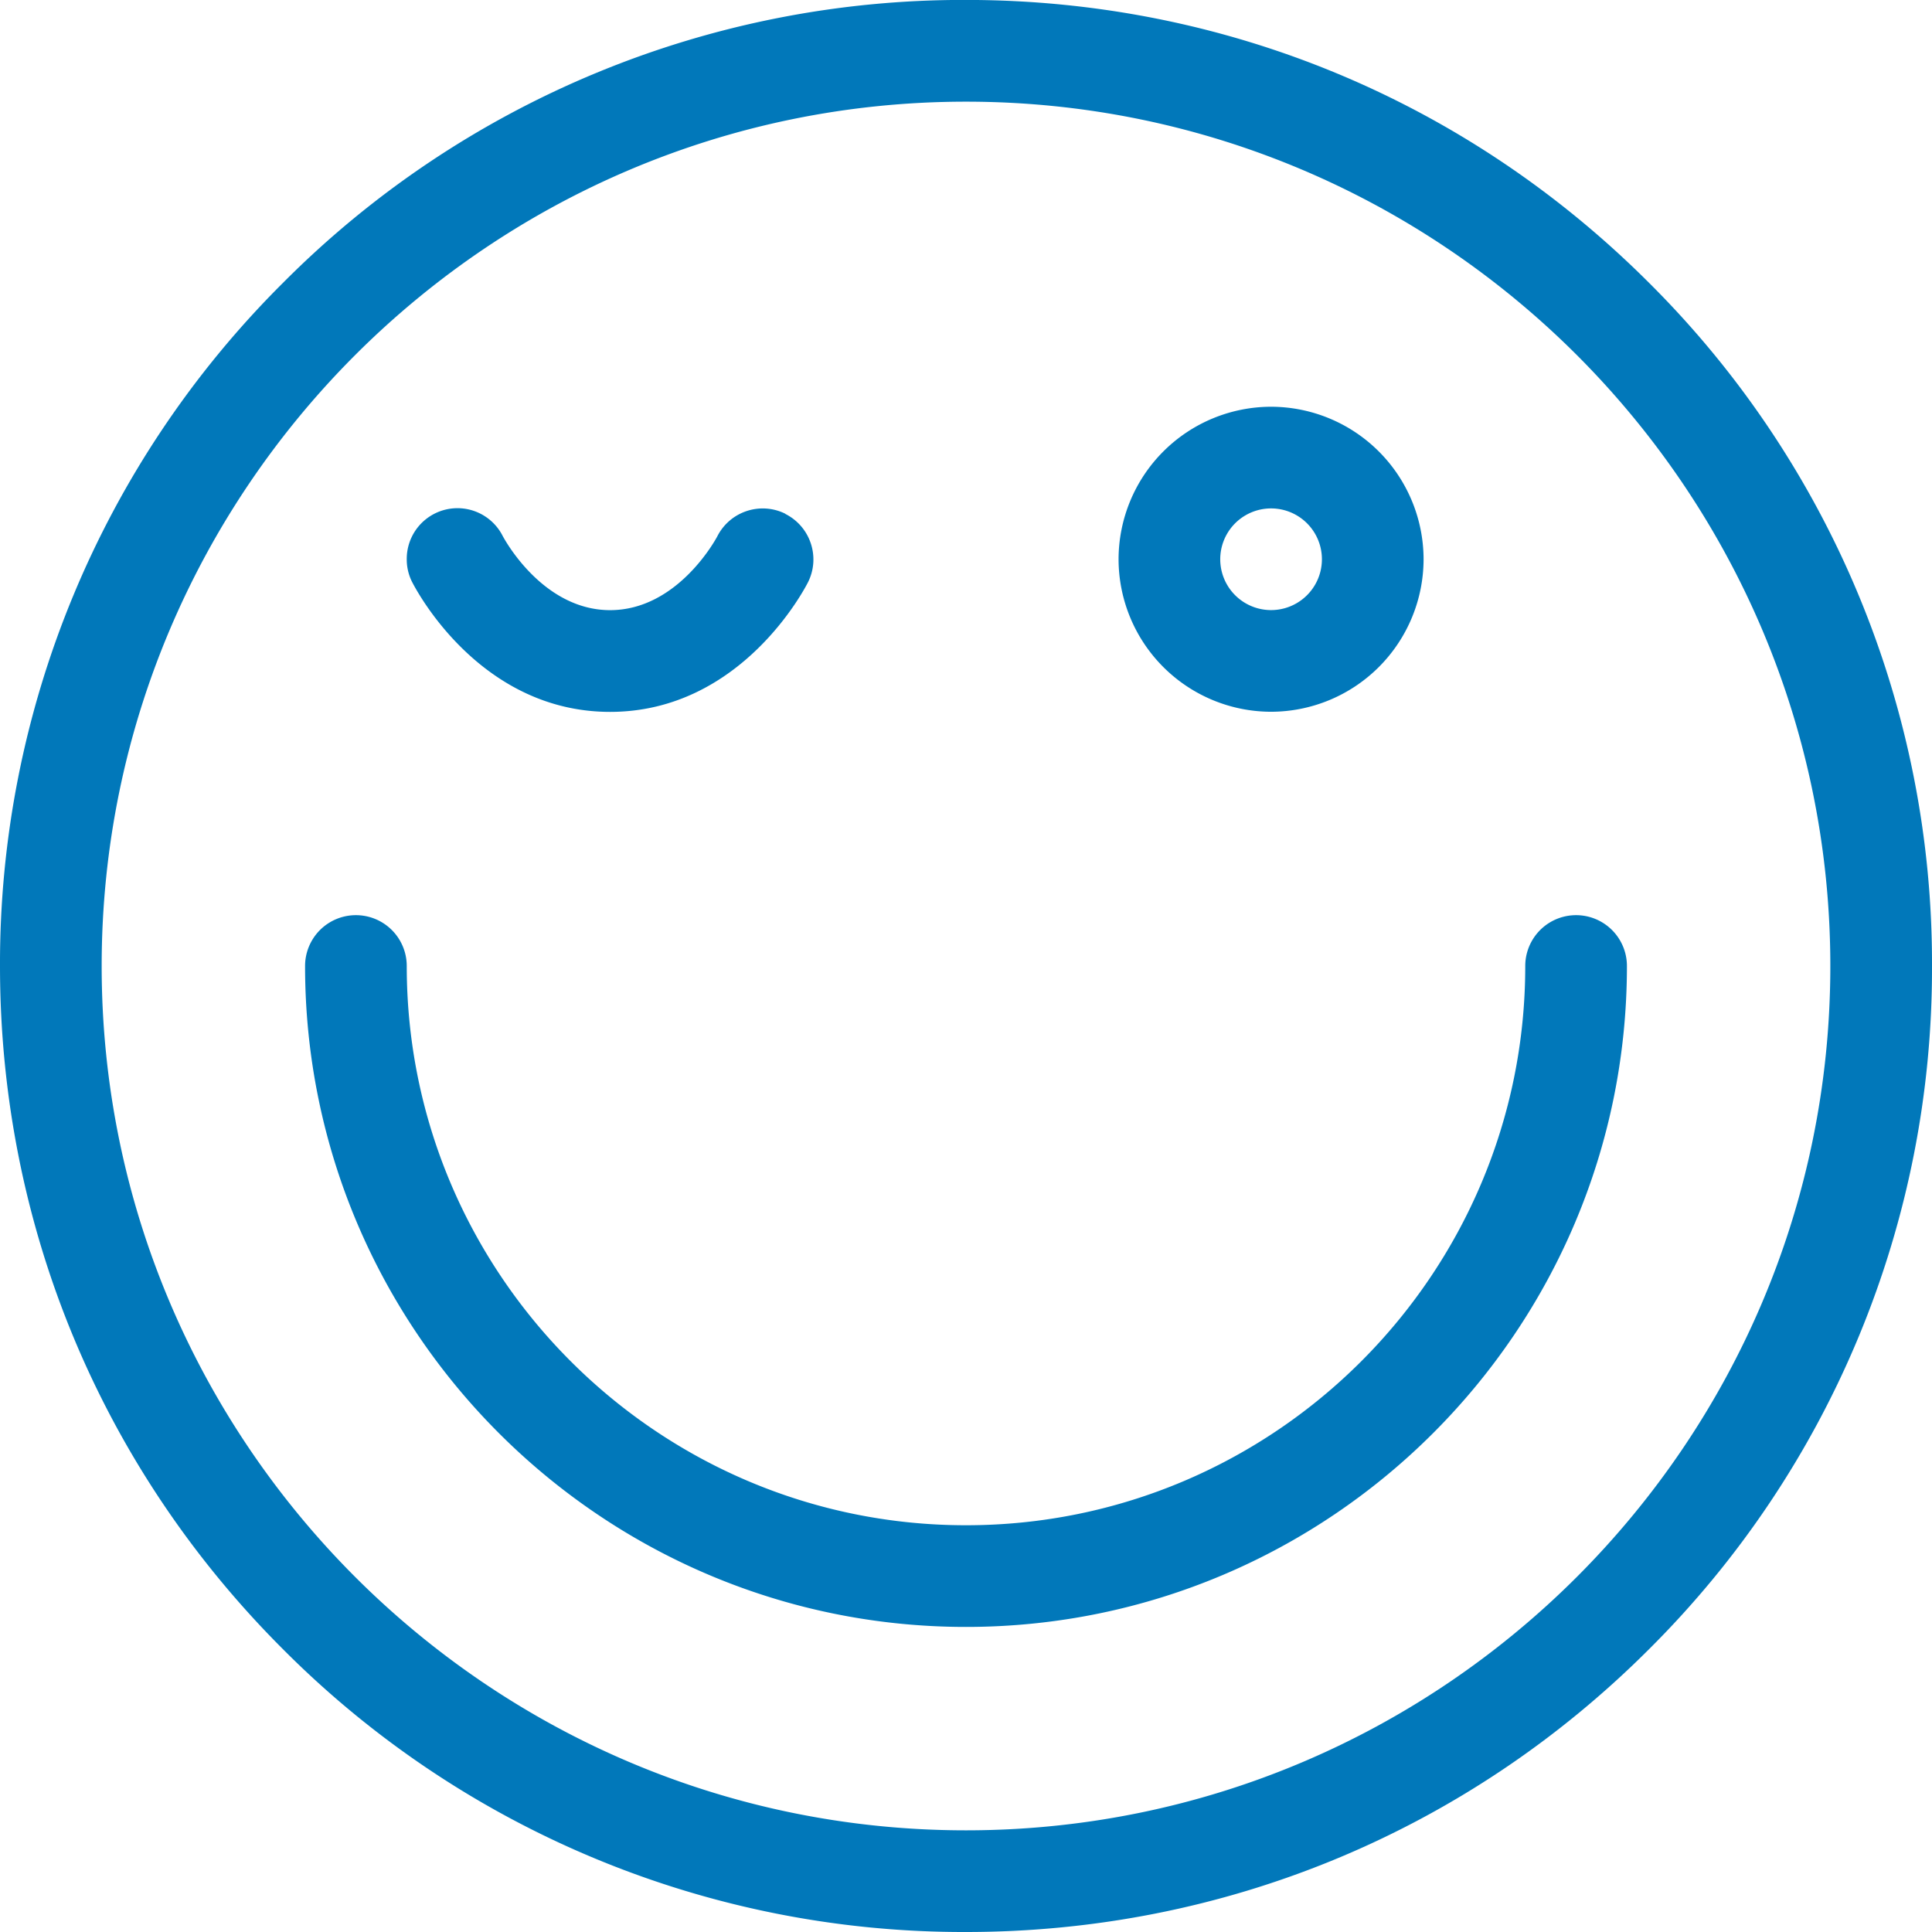
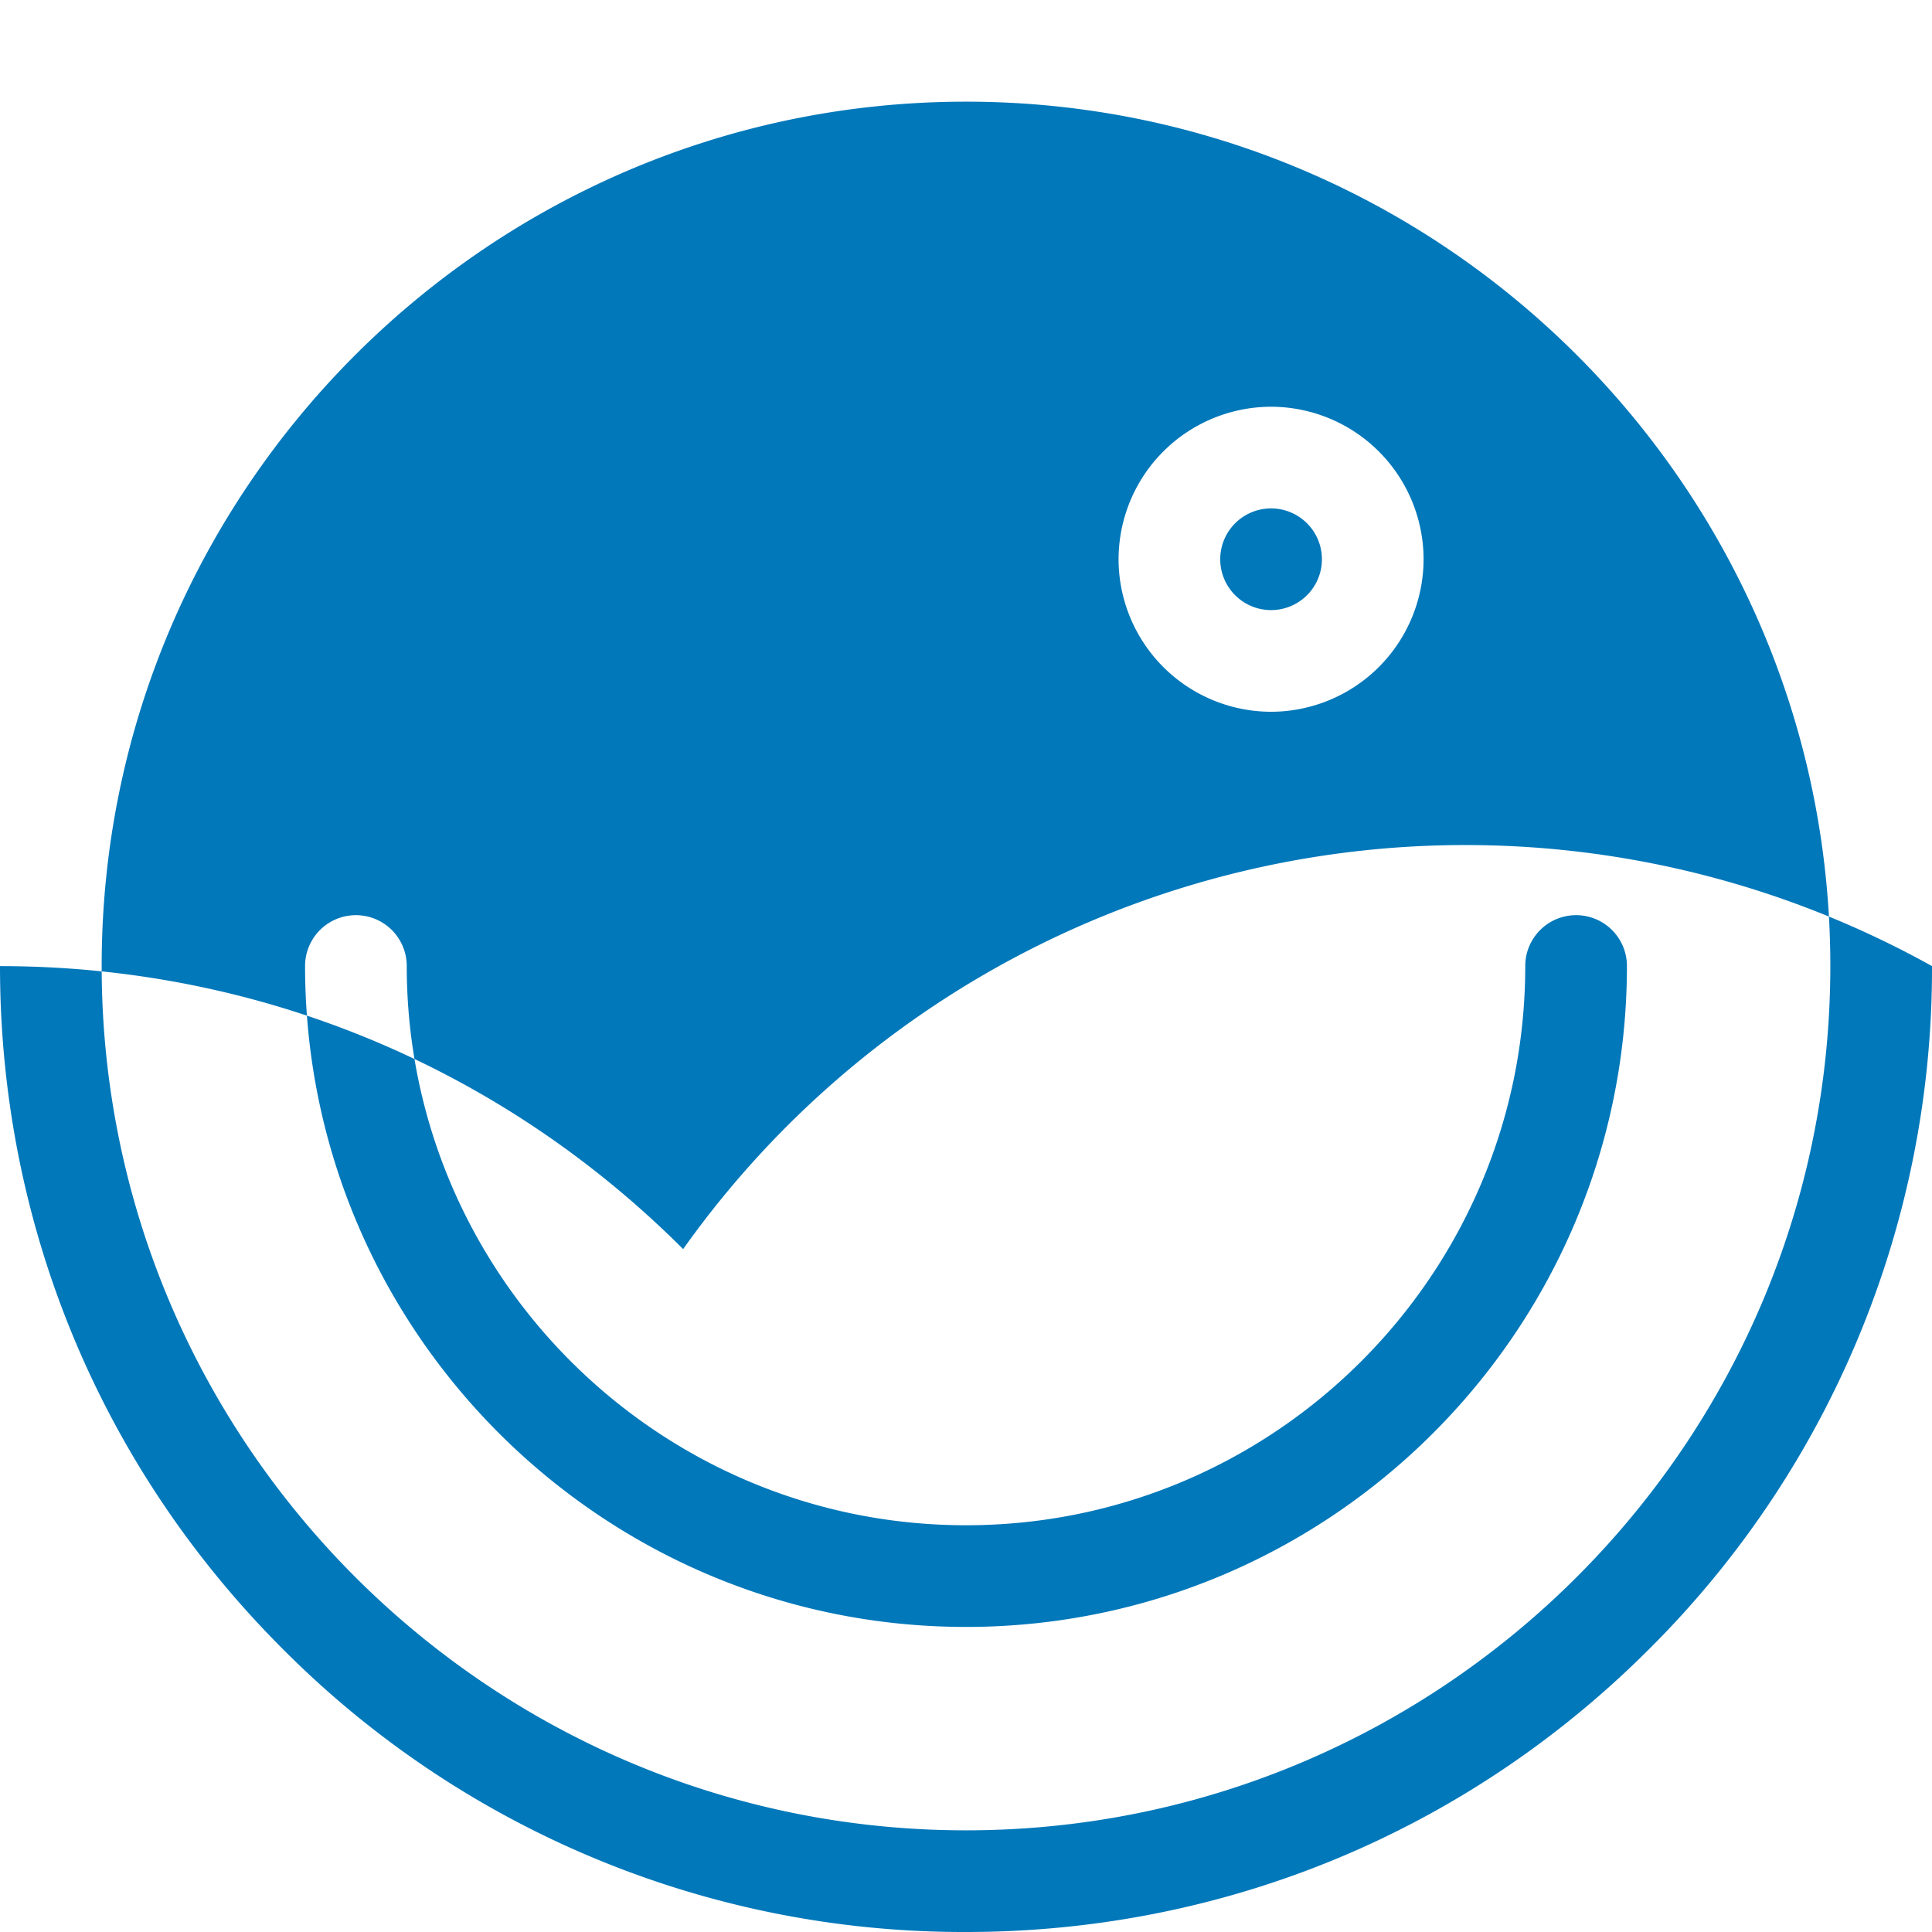
<svg xmlns="http://www.w3.org/2000/svg" viewBox="0 0 32 32" fill="#0178ba">
-   <path d="M16 32a15.9 15.9 0 0 1-11.315-4.686C1.662 24.293 0 20.275 0 16.002A15.9 15.9 0 0 1 4.685 4.687 15.89 15.89 0 0 1 16-.001c4.275 0 8.291 1.664 11.315 4.687A15.89 15.89 0 0 1 32 16.002a15.89 15.89 0 0 1-4.686 11.313C24.293 30.336 20.275 32 16 32zm0-30.316C8.106 1.684 1.684 8.106 1.684 16S8.106 30.316 16 30.316 30.316 23.894 30.316 16 23.894 1.684 16 1.684zm5.053 10.105a2.53 2.53 0 0 1-2.526-2.526 2.53 2.53 0 0 1 2.526-2.526 2.53 2.53 0 0 1 2.526 2.526 2.53 2.53 0 0 1-2.526 2.526zm0-3.368a.84.84 0 1 0 0 1.684.84.84 0 1 0 0-1.684zM16 26.947C9.964 26.947 5.053 22.036 5.053 16a.84.84 0 1 1 1.684 0c0 5.108 4.155 9.263 9.263 9.263s9.263-4.155 9.263-9.263a.84.84 0 1 1 1.684 0c0 6.036-4.911 10.947-10.947 10.947zM13.009 8.51c-.416-.207-.921-.039-1.13.377-.007.012-.642 1.219-1.774 1.219S8.337 8.896 8.33 8.884l.002.005a.84.84 0 0 0-1.595.375.83.83 0 0 0 .089.376l.01.019c.145.275 1.201 2.132 3.269 2.132 2.179 0 3.235-2.062 3.279-2.149.207-.416.039-.921-.377-1.13z" />
+   <path d="M16 32a15.9 15.9 0 0 1-11.315-4.686C1.662 24.293 0 20.275 0 16.002c4.275 0 8.291 1.664 11.315 4.687A15.89 15.89 0 0 1 32 16.002a15.89 15.89 0 0 1-4.686 11.313C24.293 30.336 20.275 32 16 32zm0-30.316C8.106 1.684 1.684 8.106 1.684 16S8.106 30.316 16 30.316 30.316 23.894 30.316 16 23.894 1.684 16 1.684zm5.053 10.105a2.53 2.53 0 0 1-2.526-2.526 2.53 2.53 0 0 1 2.526-2.526 2.53 2.53 0 0 1 2.526 2.526 2.53 2.53 0 0 1-2.526 2.526zm0-3.368a.84.84 0 1 0 0 1.684.84.84 0 1 0 0-1.684zM16 26.947C9.964 26.947 5.053 22.036 5.053 16a.84.84 0 1 1 1.684 0c0 5.108 4.155 9.263 9.263 9.263s9.263-4.155 9.263-9.263a.84.84 0 1 1 1.684 0c0 6.036-4.911 10.947-10.947 10.947zM13.009 8.51c-.416-.207-.921-.039-1.13.377-.007.012-.642 1.219-1.774 1.219S8.337 8.896 8.33 8.884l.002.005a.84.84 0 0 0-1.595.375.83.83 0 0 0 .089.376l.01.019c.145.275 1.201 2.132 3.269 2.132 2.179 0 3.235-2.062 3.279-2.149.207-.416.039-.921-.377-1.13z" />
</svg>